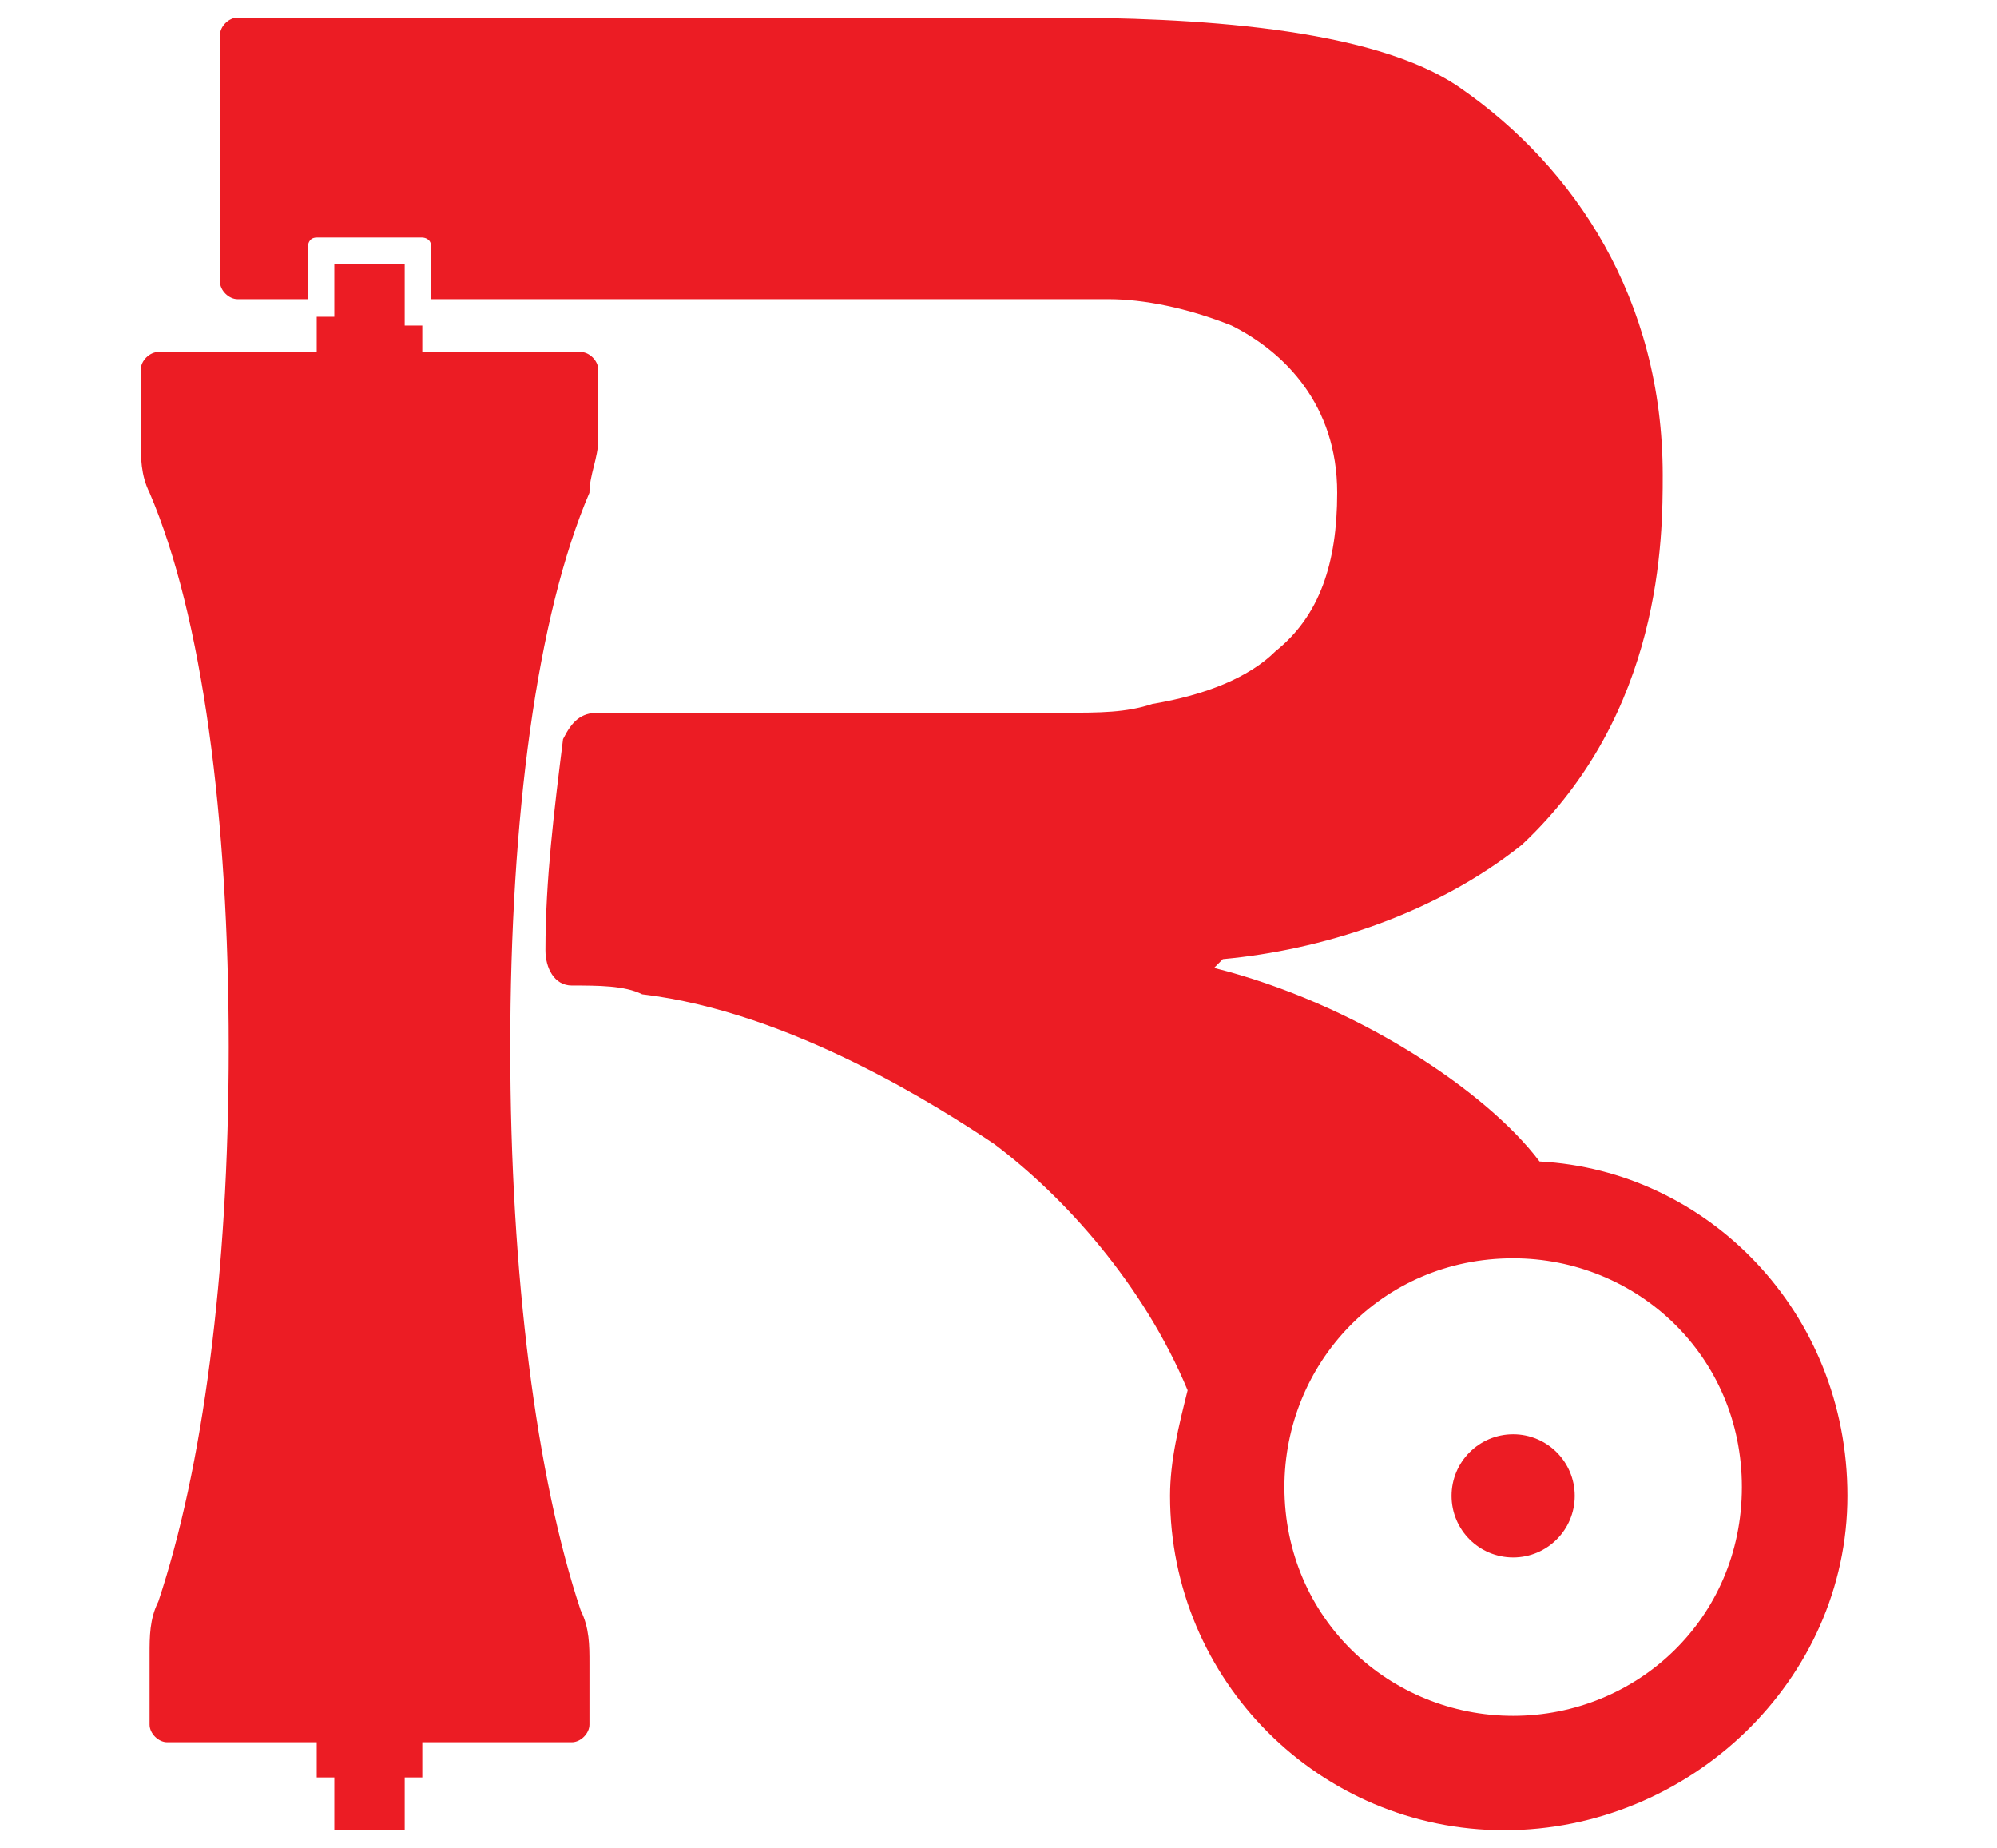
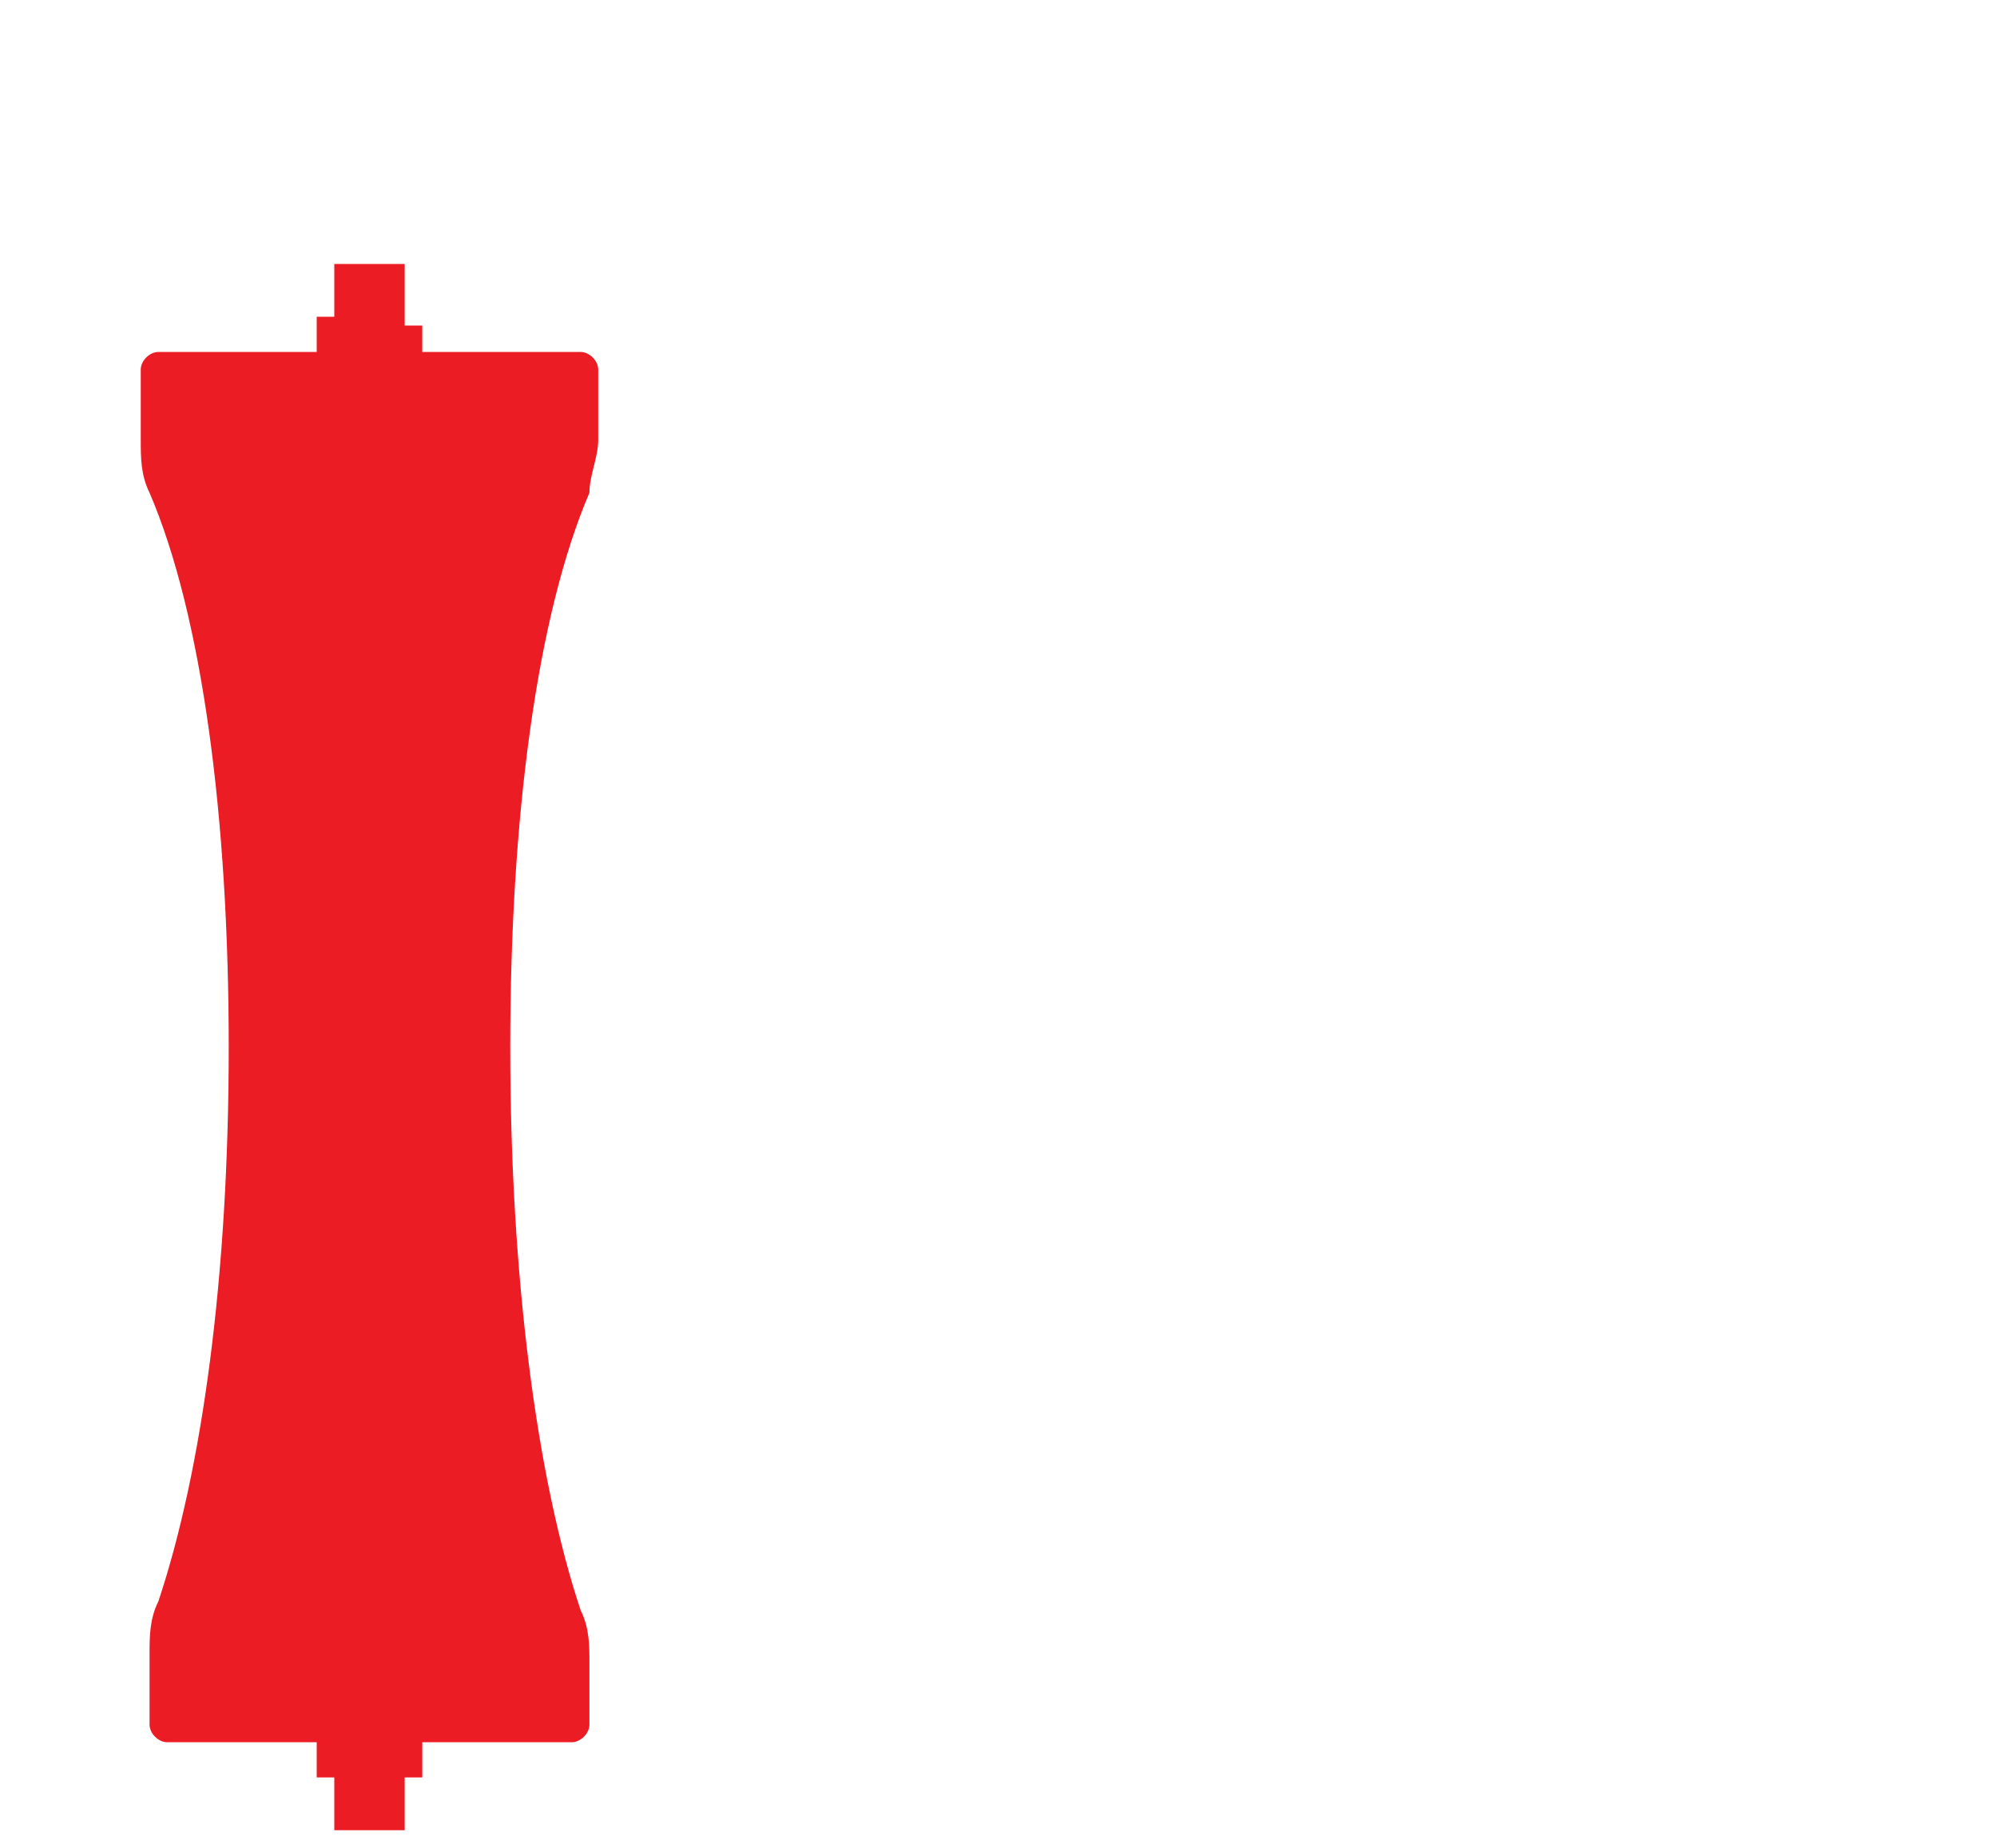
<svg xmlns="http://www.w3.org/2000/svg" version="1.1" id="Layer_1" x="0px" y="0px" viewBox="0 0 22.7 21" style="enable-background:new 0 0 22.7 21;" xml:space="preserve">
  <style type="text/css">
	.st0{fill:#EC1C24;}
</style>
  <desc>Created with Sketch.</desc>
  <g>
    <path class="st0" d="M5.8,11.9c0-2.6,0.3-4.9,0.9-6.3C6.7,5.4,6.8,5.2,6.8,5V4.2c0-0.1-0.1-0.2-0.2-0.2H4.8V3.7c0,0,0,0,0,0H4.6V3   c0,0,0,0,0,0H3.8c0,0,0,0,0,0v0.6H3.6c0,0,0,0,0,0v0.4H1.8c-0.1,0-0.2,0.1-0.2,0.2V5c0,0.2,0,0.4,0.1,0.6C2.3,7,2.6,9.3,2.6,11.9   c0,2.6-0.3,4.8-0.8,6.3c-0.1,0.2-0.1,0.4-0.1,0.6v0.8c0,0.1,0.1,0.2,0.2,0.2h1.7v0.4c0,0,0,0,0,0h0.2v0.6c0,0,0,0,0,0h0.8   c0,0,0,0,0,0v-0.6h0.2c0,0,0,0,0,0v-0.4h1.7c0.1,0,0.2-0.1,0.2-0.2v-0.7c0-0.2,0-0.4-0.1-0.6C6.1,16.8,5.8,14.5,5.8,11.9z" />
-     <path class="st0" d="M17.5,13.2c-0.6-0.8-2.1-1.8-3.7-2.2c0,0,0.1-0.1,0.1-0.1c0,0,0,0,0,0c1.1-0.1,2.4-0.5,3.4-1.3   c1.6-1.5,1.6-3.5,1.6-4.2c0-2-1-3.5-2.3-4.4c-1-0.7-3.1-0.8-4.6-0.8H2.7c-0.1,0-0.2,0.1-0.2,0.2v2.8c0,0.1,0.1,0.2,0.2,0.2h0.8V2.8   c0,0,0-0.1,0.1-0.1h1.2c0,0,0.1,0,0.1,0.1v0.6c0,0,5.2,0,7.7,0c0.4,0,0.9,0.1,1.4,0.3c0.6,0.3,1.2,0.9,1.2,1.9   c0,0.8-0.2,1.4-0.7,1.8c-0.3,0.3-0.8,0.5-1.4,0.6c-0.3,0.1-0.6,0.1-1,0.1c-1.8,0-3.3,0-5.1,0H6.8c-0.2,0-0.3,0.1-0.4,0.3   C6.3,9.2,6.2,10,6.2,10.8c0,0.2,0.1,0.4,0.3,0.4c0.3,0,0.6,0,0.8,0.1c1.7,0.2,3.4,1.3,4,1.7c0.8,0.6,1.7,1.6,2.2,2.8   c-0.1,0.4-0.2,0.8-0.2,1.2c0,2.1,1.7,3.8,3.8,3.8S21,19.1,21,17C21,14.9,19.4,13.3,17.5,13.2z M17.2,19.5c-1.4,0-2.6-1.1-2.6-2.6   c0-1.4,1.1-2.6,2.6-2.6c1.4,0,2.6,1.1,2.6,2.6C19.8,18.4,18.6,19.5,17.2,19.5z" />
-     <circle class="st0" cx="17.2" cy="17" r="0.7" />
  </g>
</svg>